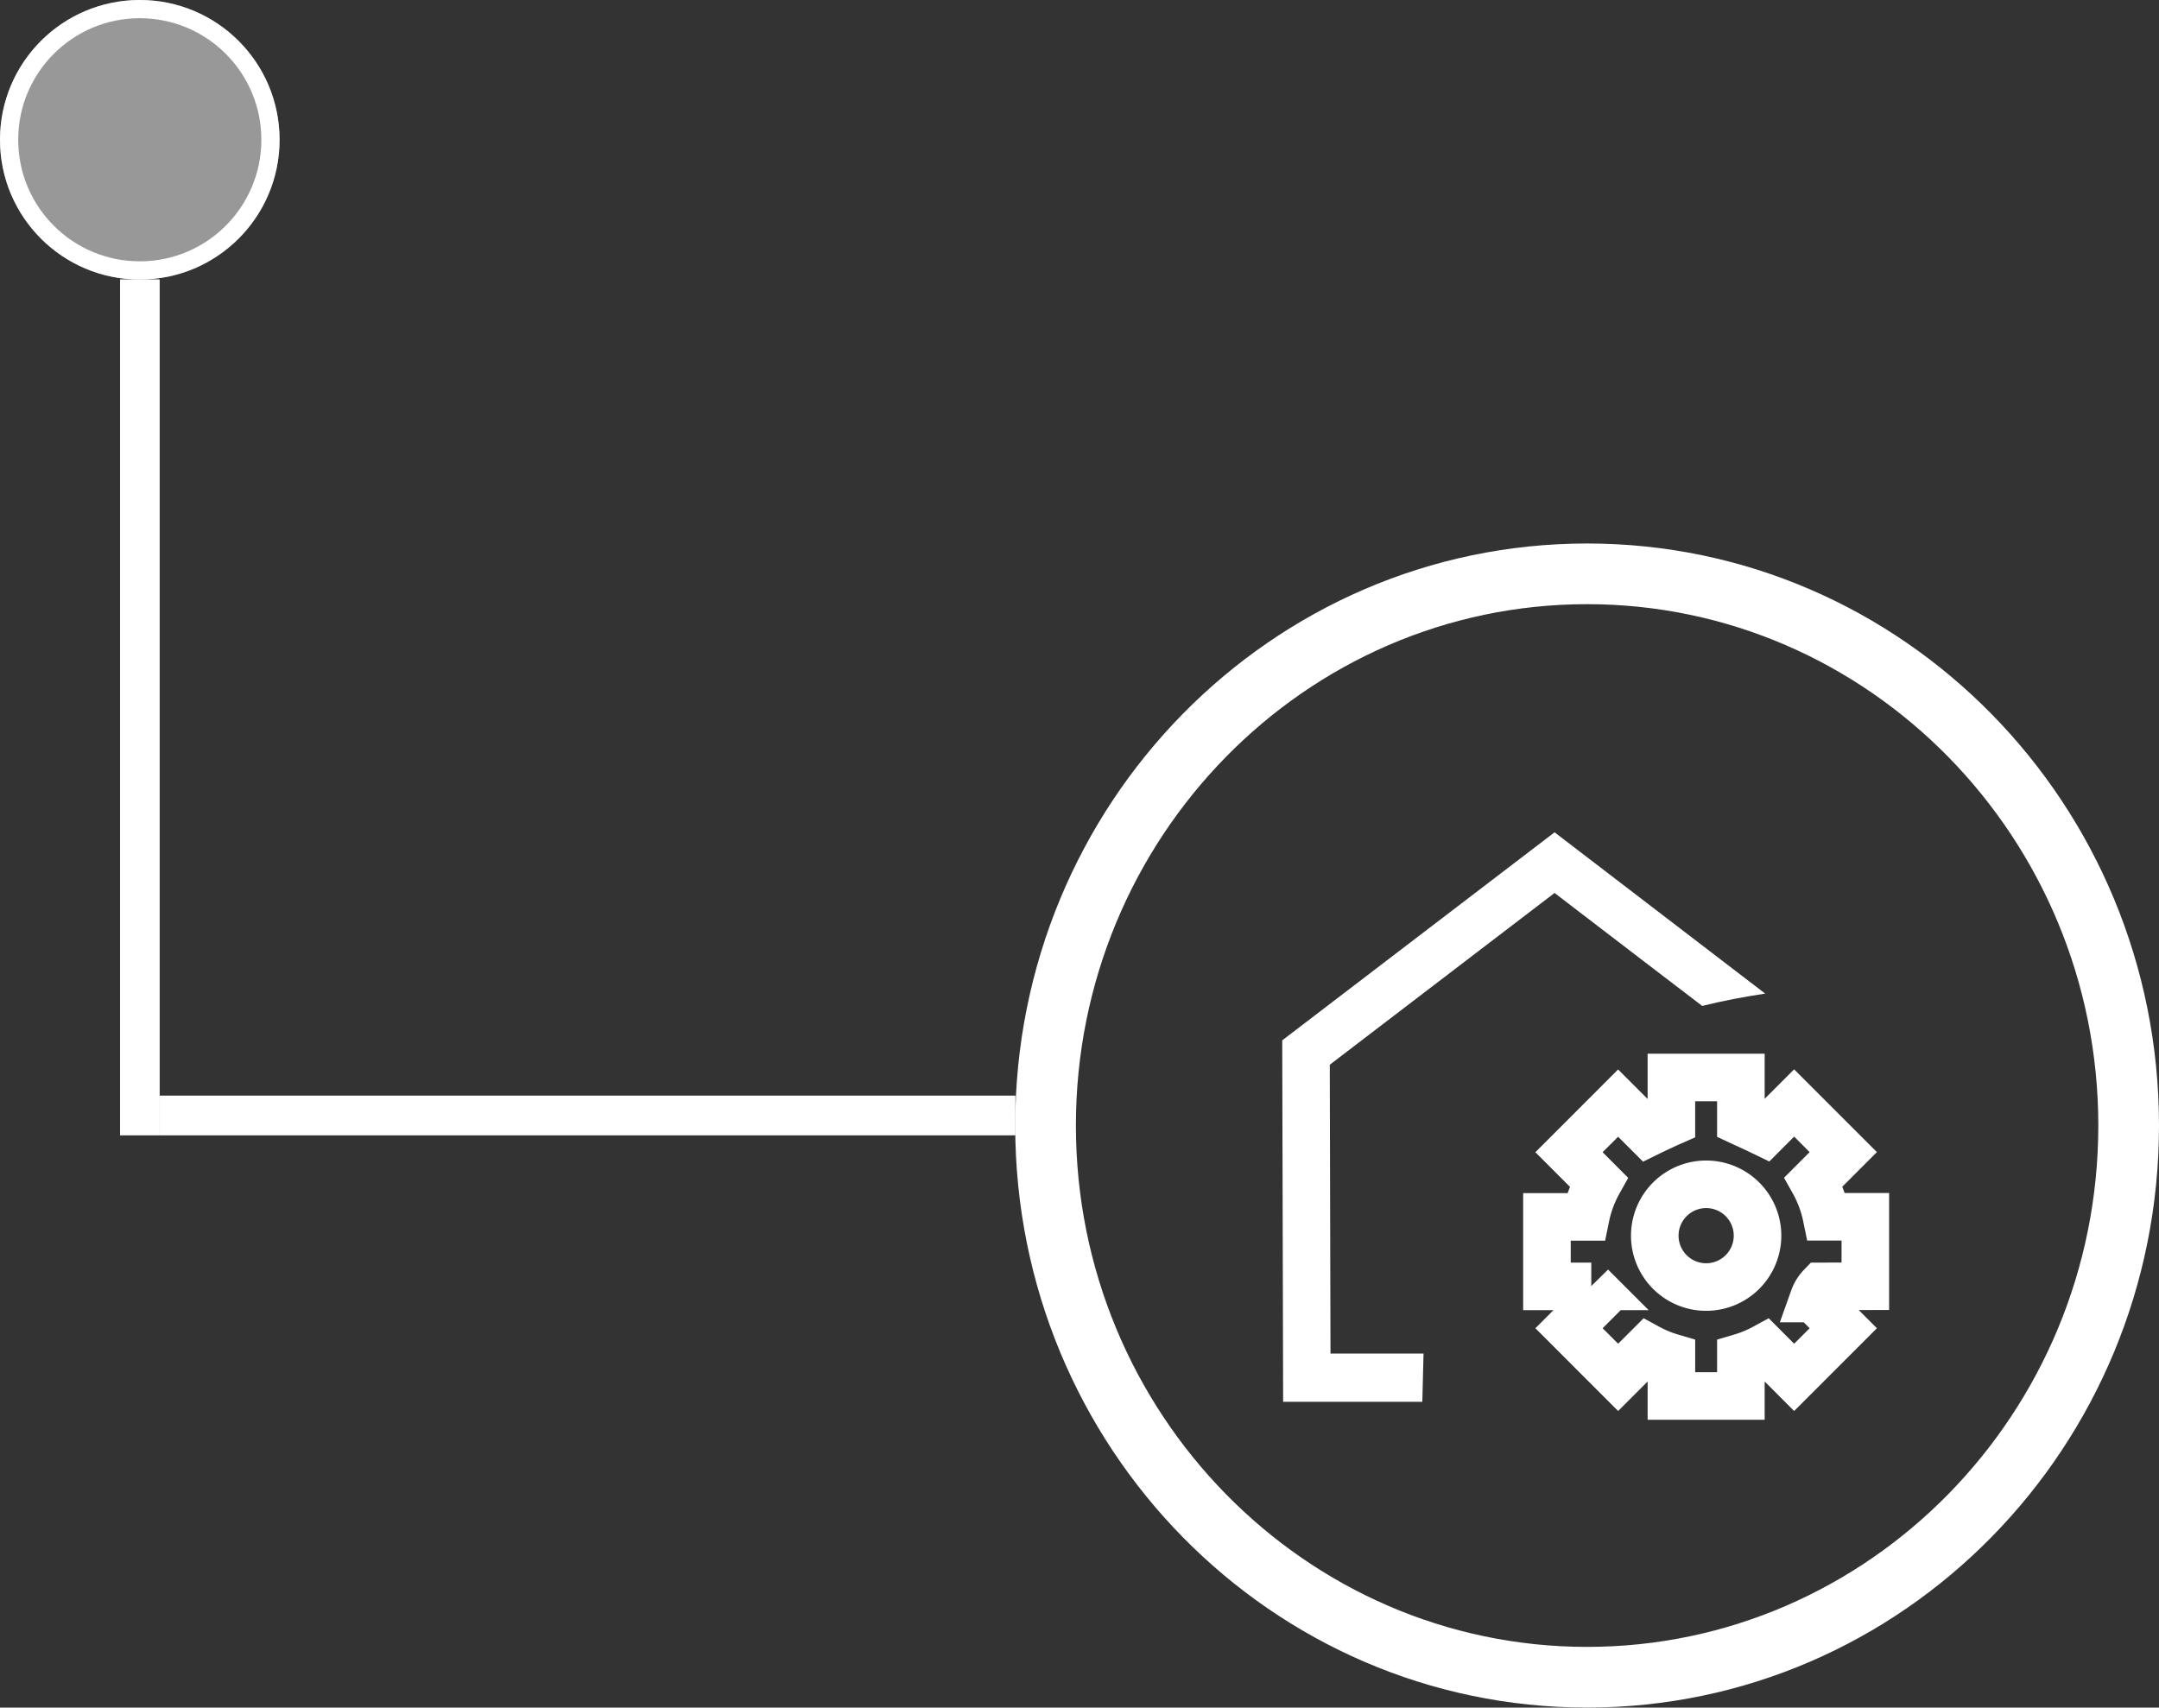
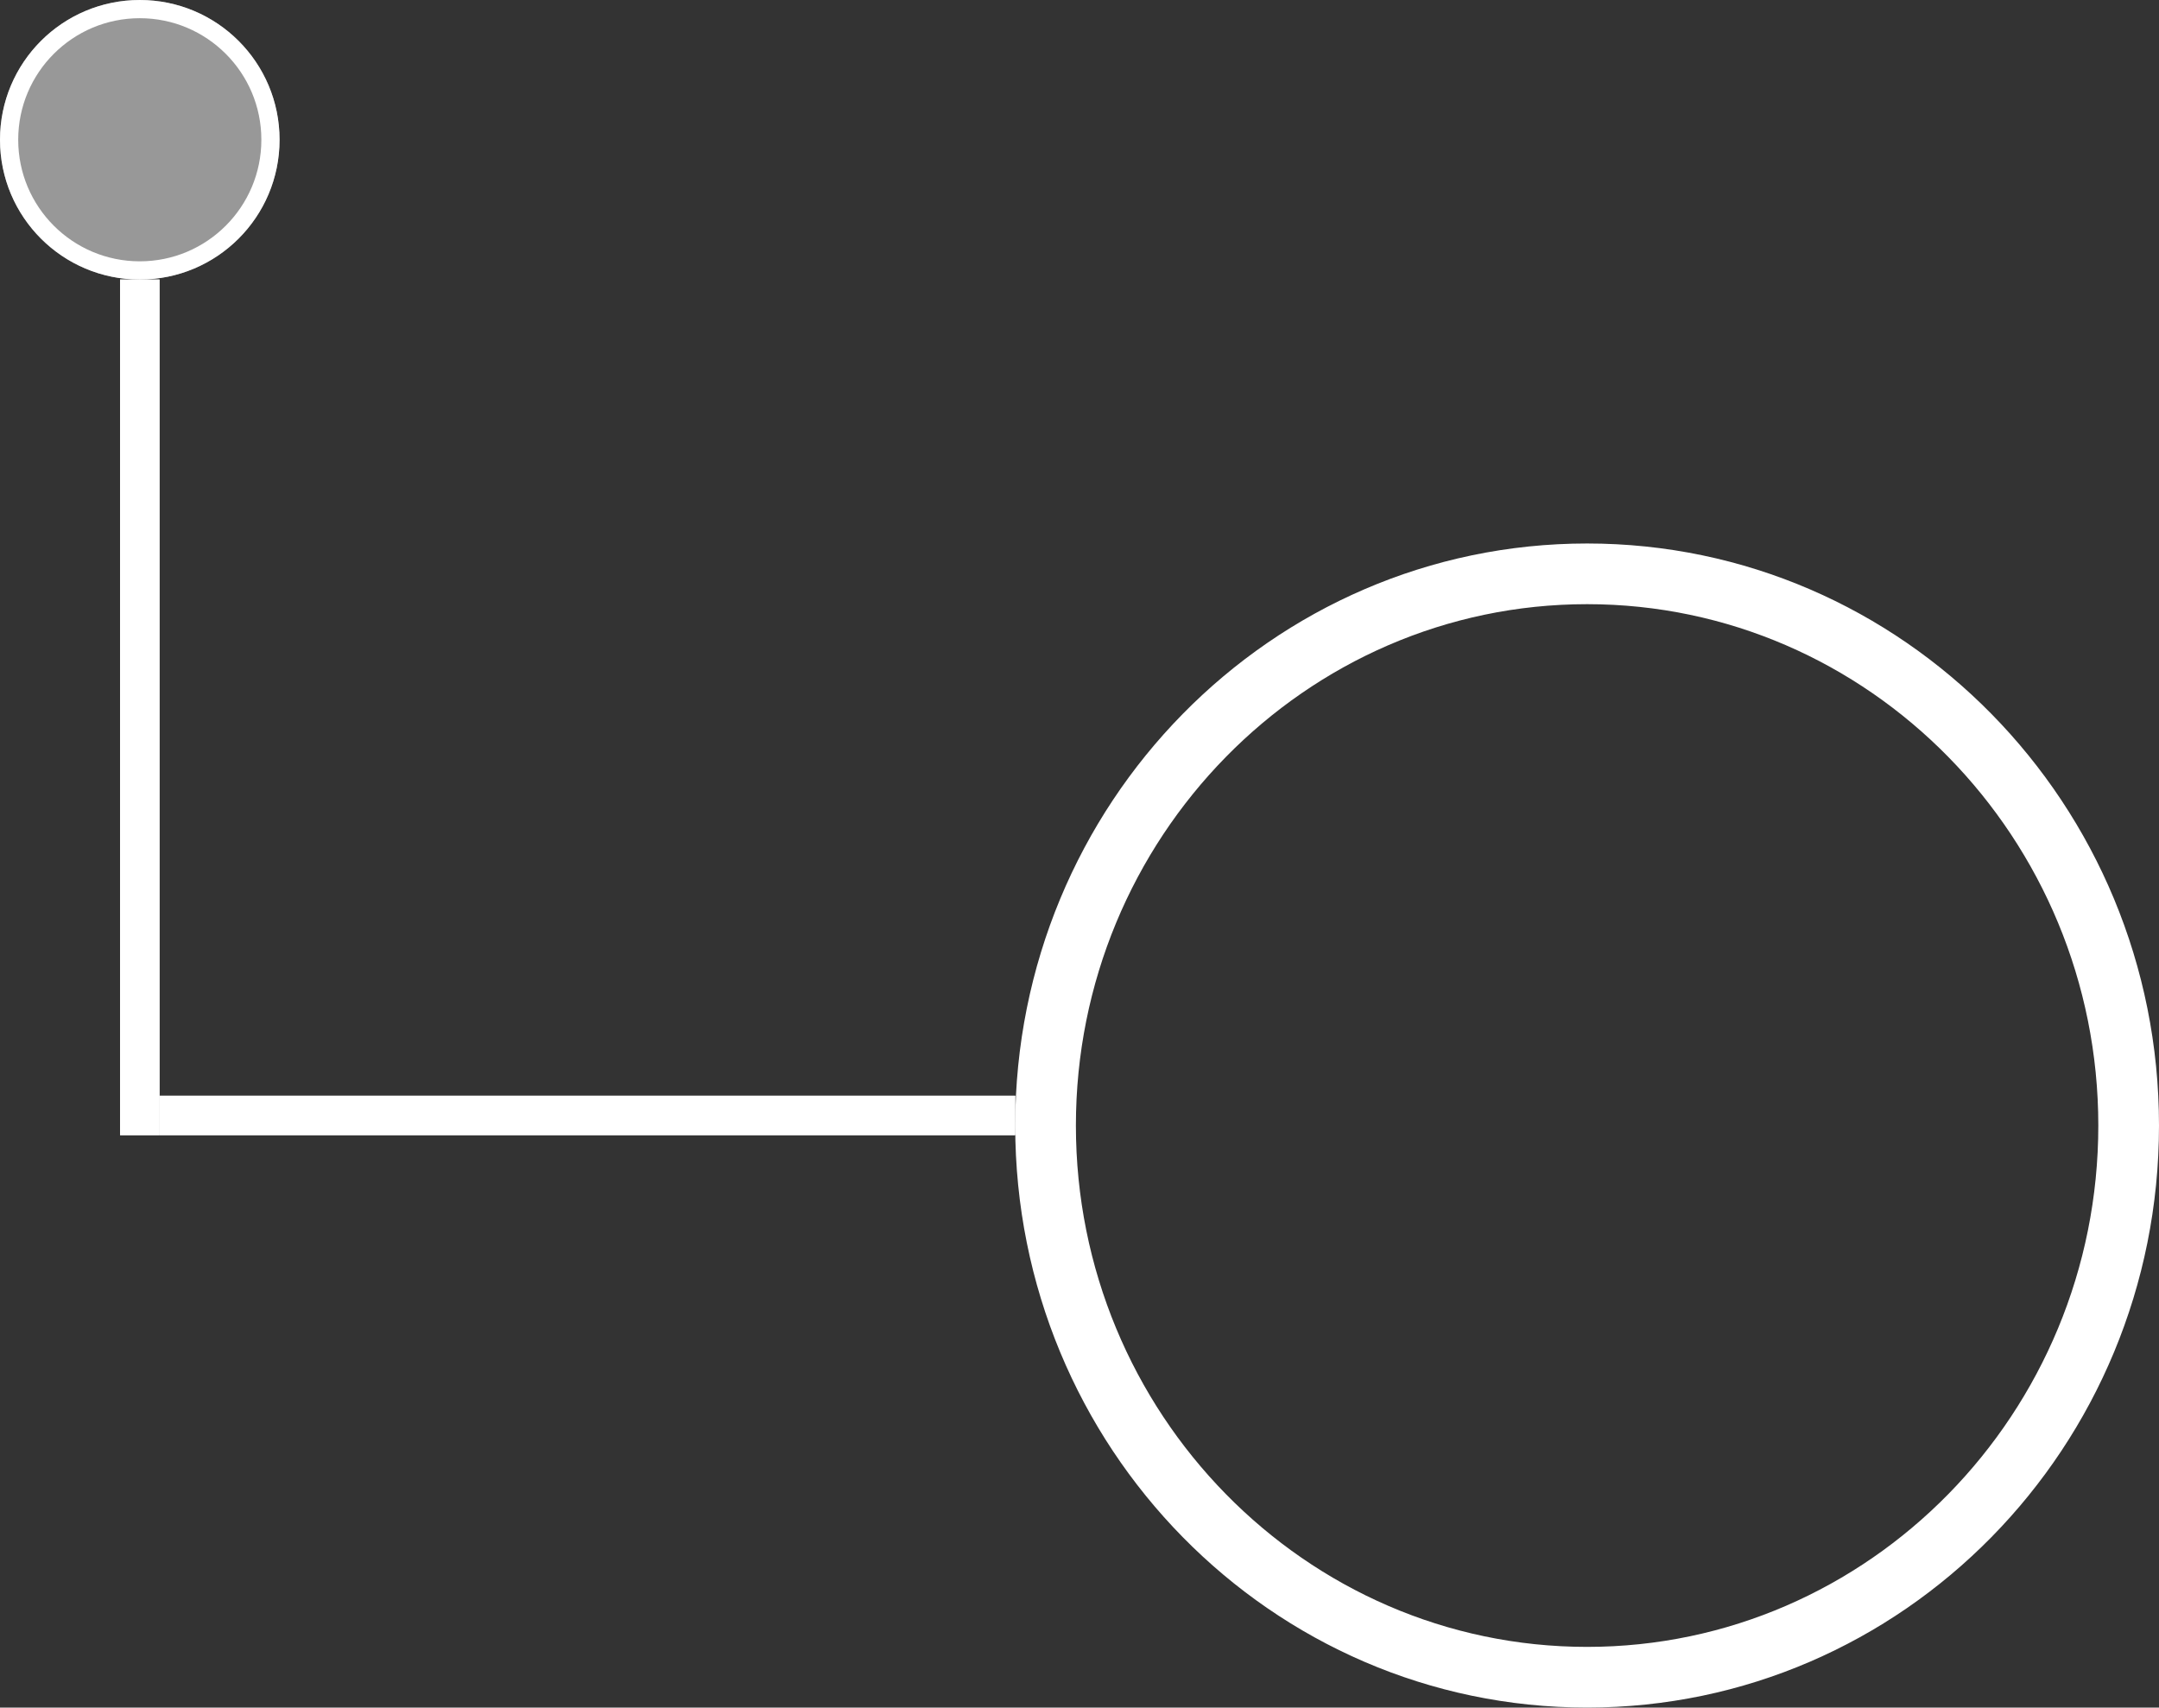
<svg xmlns="http://www.w3.org/2000/svg" width="711.504" height="562.8" viewBox="0 0 711.504 562.8">
  <rect x="0" y="0" width="711.504" height="562.8" fill="#333333" stroke="none" />
  <defs>
    <clipPath id="clip-path">
-       <rect id="Rectángulo_228" data-name="Rectángulo 228" width="200" height="200" transform="translate(-2769 -6056)" fill="#fff" />
-     </clipPath>
+       </clipPath>
  </defs>
  <g id="_3-custom-home-system" data-name="3-custom-home-system" transform="translate(3191.565 6327.13)">
    <g id="Trazado_5390" data-name="Trazado 5390" transform="translate(-2857 -6148)" fill="none">
-       <path d="M188.469,0C292.558,0,376.939,85.887,376.939,191.835S292.558,383.67,188.469,383.67,0,297.783,0,191.835,84.381,0,188.469,0Z" stroke="none" />
      <path d="M 188.469 20 C 95.575 20 20 97.085 20 191.835 C 20 286.585 95.575 363.67 188.469 363.67 C 281.364 363.67 356.939 286.585 356.939 191.835 C 356.939 97.085 281.364 20 188.469 20 M 188.469 -3.0517578125e-05 C 292.558 -3.0517578125e-05 376.939 85.887 376.939 191.835 C 376.939 297.783 292.558 383.67 188.469 383.67 C 84.381 383.67 -3.0517578125e-05 297.783 -3.0517578125e-05 191.835 C -3.0517578125e-05 85.887 84.381 -3.0517578125e-05 188.469 -3.0517578125e-05 Z" stroke="none" fill="#fff" />
    </g>
    <g id="Elipse_14" data-name="Elipse 14" transform="translate(-3191.565 -6327.13)" fill="#989898" stroke="#fff" stroke-width="6">
      <ellipse cx="46.065" cy="46.065" rx="46.065" ry="46.065" stroke="none" />
      <ellipse cx="46.065" cy="46.065" rx="43.065" ry="43.065" fill="none" />
    </g>
    <g id="Rectángulo_142" data-name="Rectángulo 142" transform="translate(-3139 -5966)" fill="#fff" stroke="#fff" stroke-width="1">
      <rect width="282" height="13" stroke="none" />
      <rect x="0.5" y="0.5" width="281" height="12" fill="none" />
    </g>
    <g id="Rectángulo_226" data-name="Rectángulo 226" transform="translate(-3139 -6235) rotate(90)" fill="#fff" stroke="#fff" stroke-width="1">
      <rect width="282" height="13" stroke="none" />
      <rect x="0.5" y="0.5" width="281" height="12" fill="none" />
    </g>
    <g id="Enmascarar_grupo_13" data-name="Enmascarar grupo 13" transform="translate(0)" clip-path="url(#clip-path)">
      <g id="_3-custom-home-system-2" data-name="3-custom-home-system" transform="translate(-2768.977 -6052.763)">
        <path id="Trazado_5348" data-name="Trazado 5348" d="M-4195.06-4232.643v-22.9h-12.776a40.07,40.07,0,0,0-4.287-11.513l9.79-9.8-16.193-16.193-9.79,9.8q-2.132-1.034-4.35-2.061-1.724-.784-3.409-1.568v-14.571h-22.9v14.61q-1.685.738-3.409,1.568-2.219,1.019-4.35,2.062l-9.8-9.8-16.186,16.193,9.79,9.8a40.081,40.081,0,0,0-4.28,11.514h-12.776v22.9h14.61a10.826,10.826,0,0,1,1.137,1.395,11.4,11.4,0,0,1,1.317,2.6l-9.79,9.8,16.185,16.193,9.8-9.8a39.71,39.71,0,0,0,7.759,3.214v12.721h22.895V-4209.2a39.728,39.728,0,0,0,7.76-3.213l9.79,9.8,16.193-16.193-9.79-9.8a11.4,11.4,0,0,1,1.317-2.6,10.741,10.741,0,0,1,1.137-1.395Zm-52.459.259a16.93,16.93,0,0,1-16.93-16.93,16.93,16.93,0,0,1,16.93-16.93,16.93,16.93,0,0,1,16.93,16.93,16.93,16.93,0,0,1-16.937,16.93Z" transform="translate(4387.198 4382.213)" fill="none" stroke="#fff" stroke-miterlimit="10" stroke-width="15.676" />
        <g id="Grupo_1672" data-name="Grupo 1672">
          <g id="Grupo_73" data-name="Grupo 73">
            <path id="Trazado_43" data-name="Trazado 43" d="M-4367.047-4234.9h-30.662l-.11-43.649-.125-51.558,11.373-8.692,62.7-47.913,29.172,22.338,19.493,14.892c6.983-1.748,13.99-3.041,20.755-4.06l-69.413-53.165-89.752,68.566q.141,59.568.3,119.137h45.867Q-4367.235-4226.913-4367.047-4234.9Z" transform="translate(4413.589 4406.66)" fill="#fff" />
          </g>
        </g>
      </g>
    </g>
  </g>
</svg>